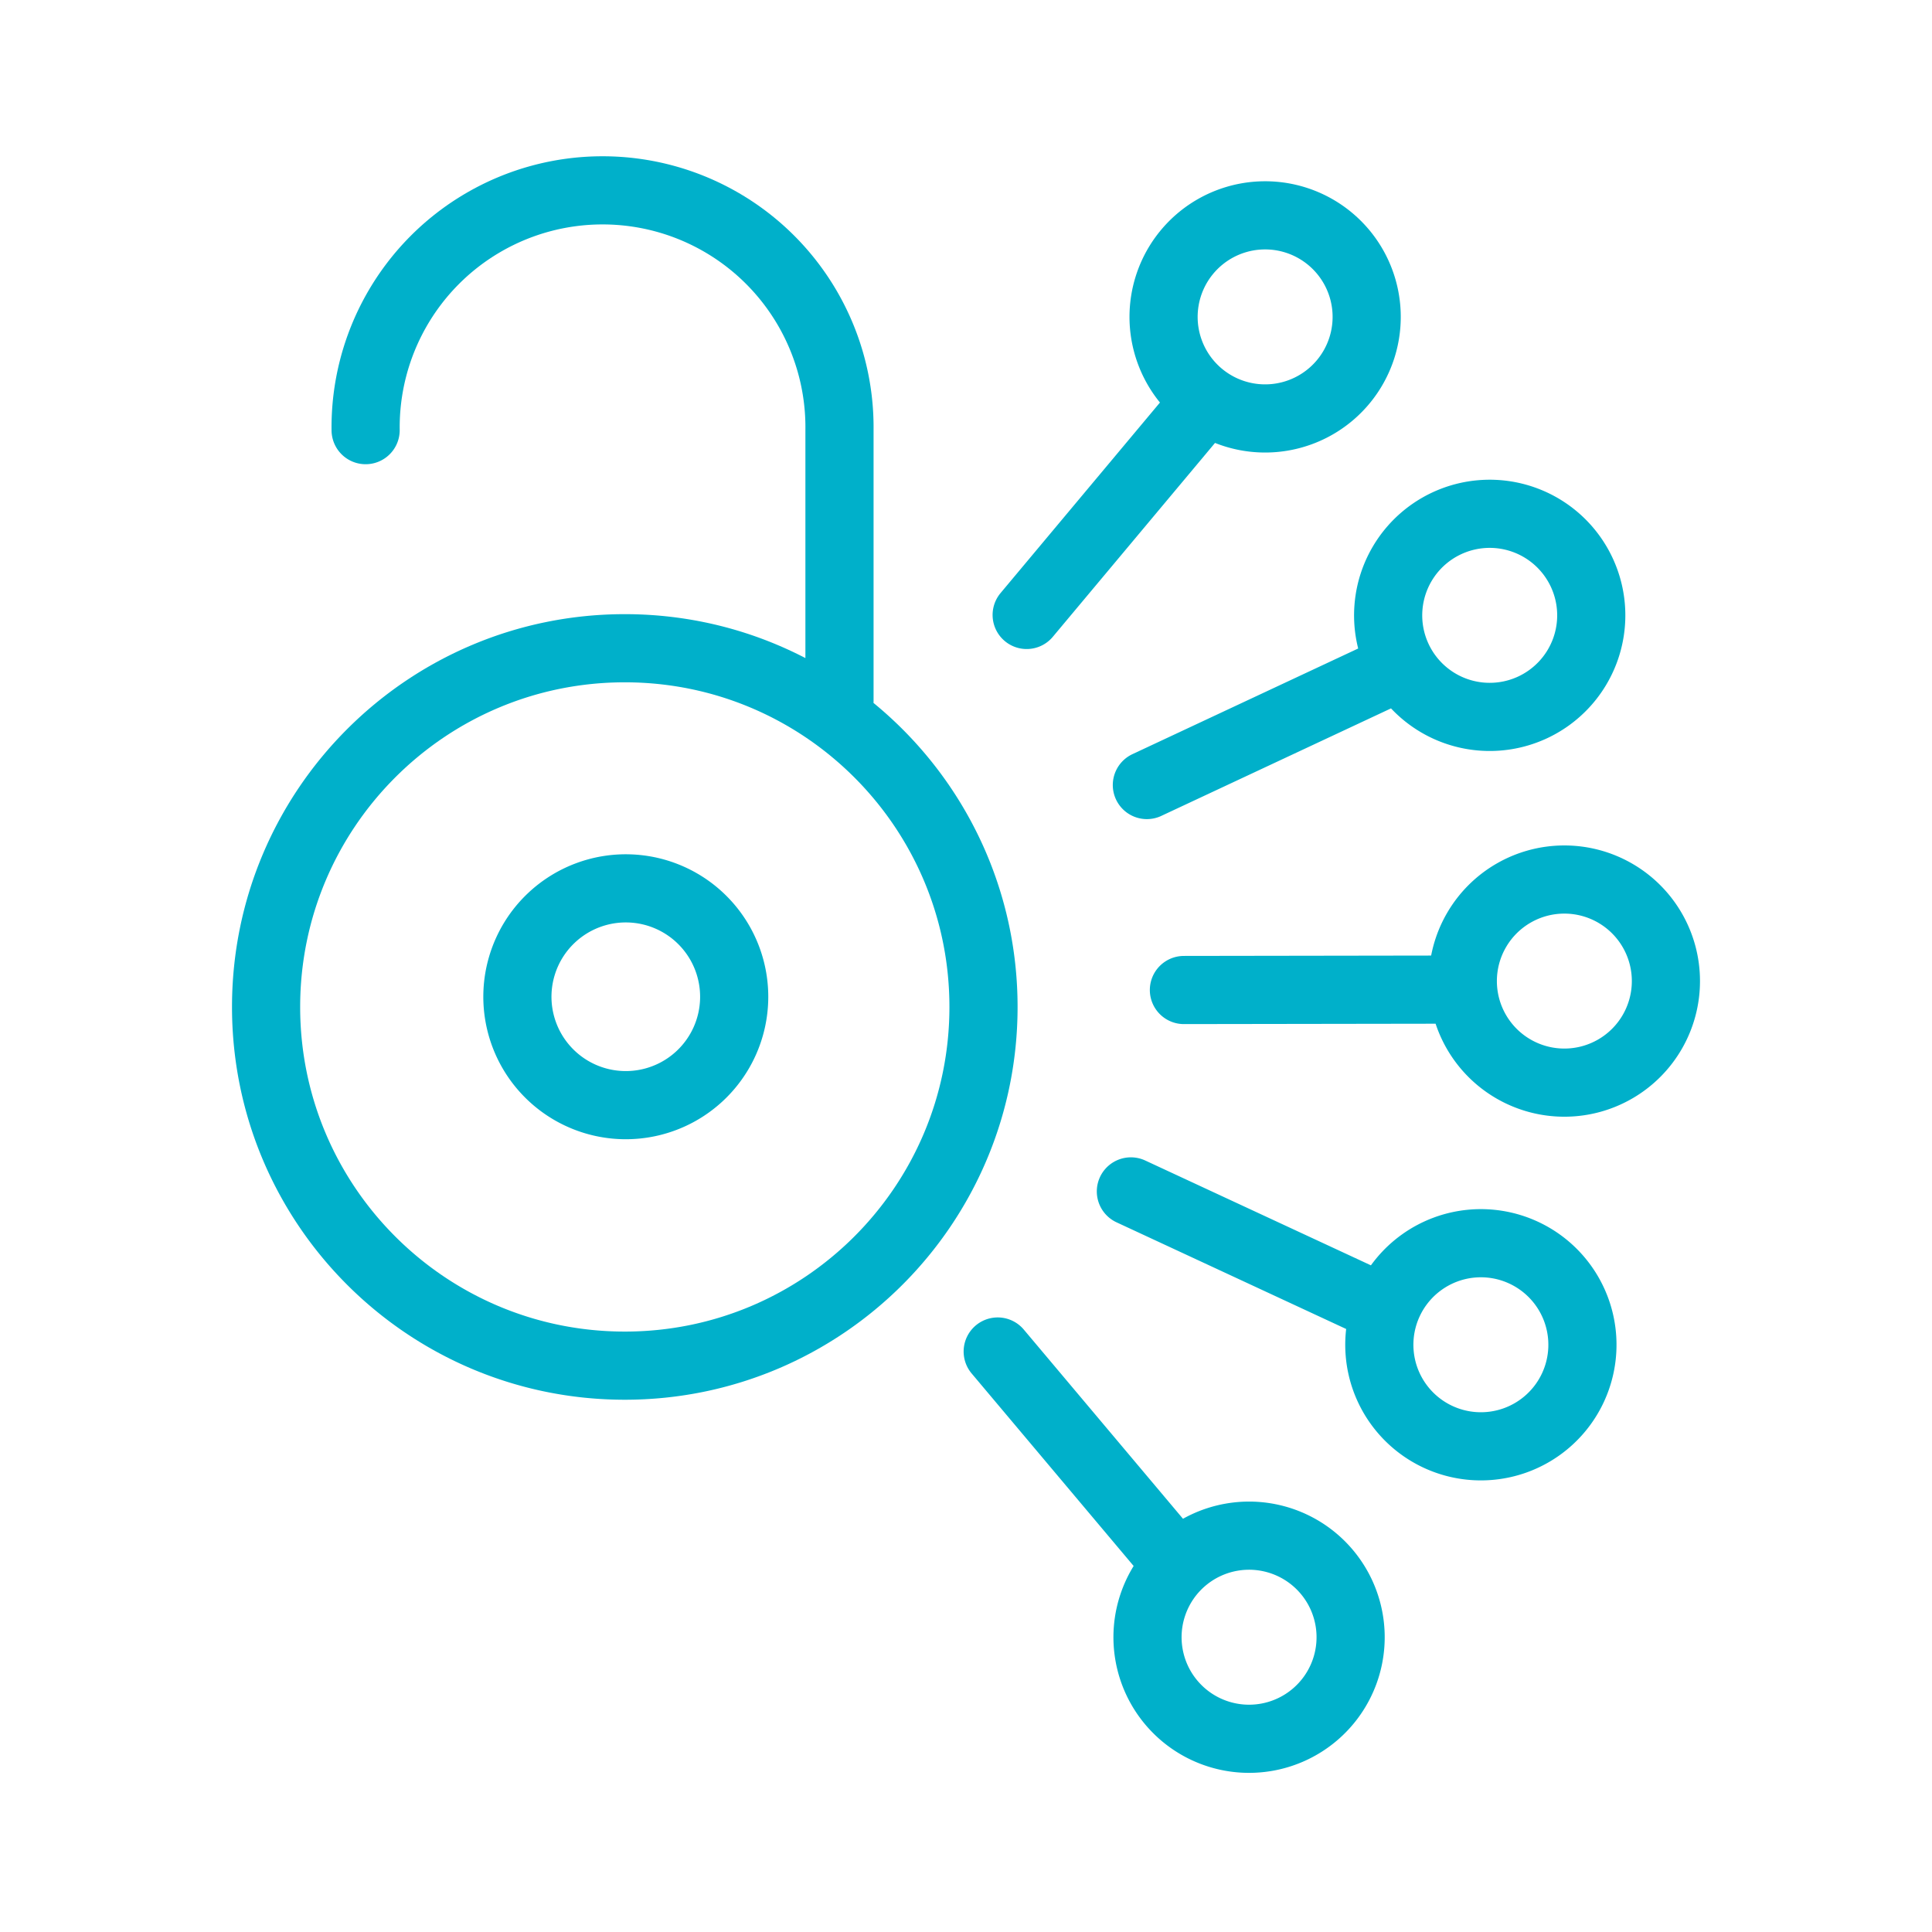
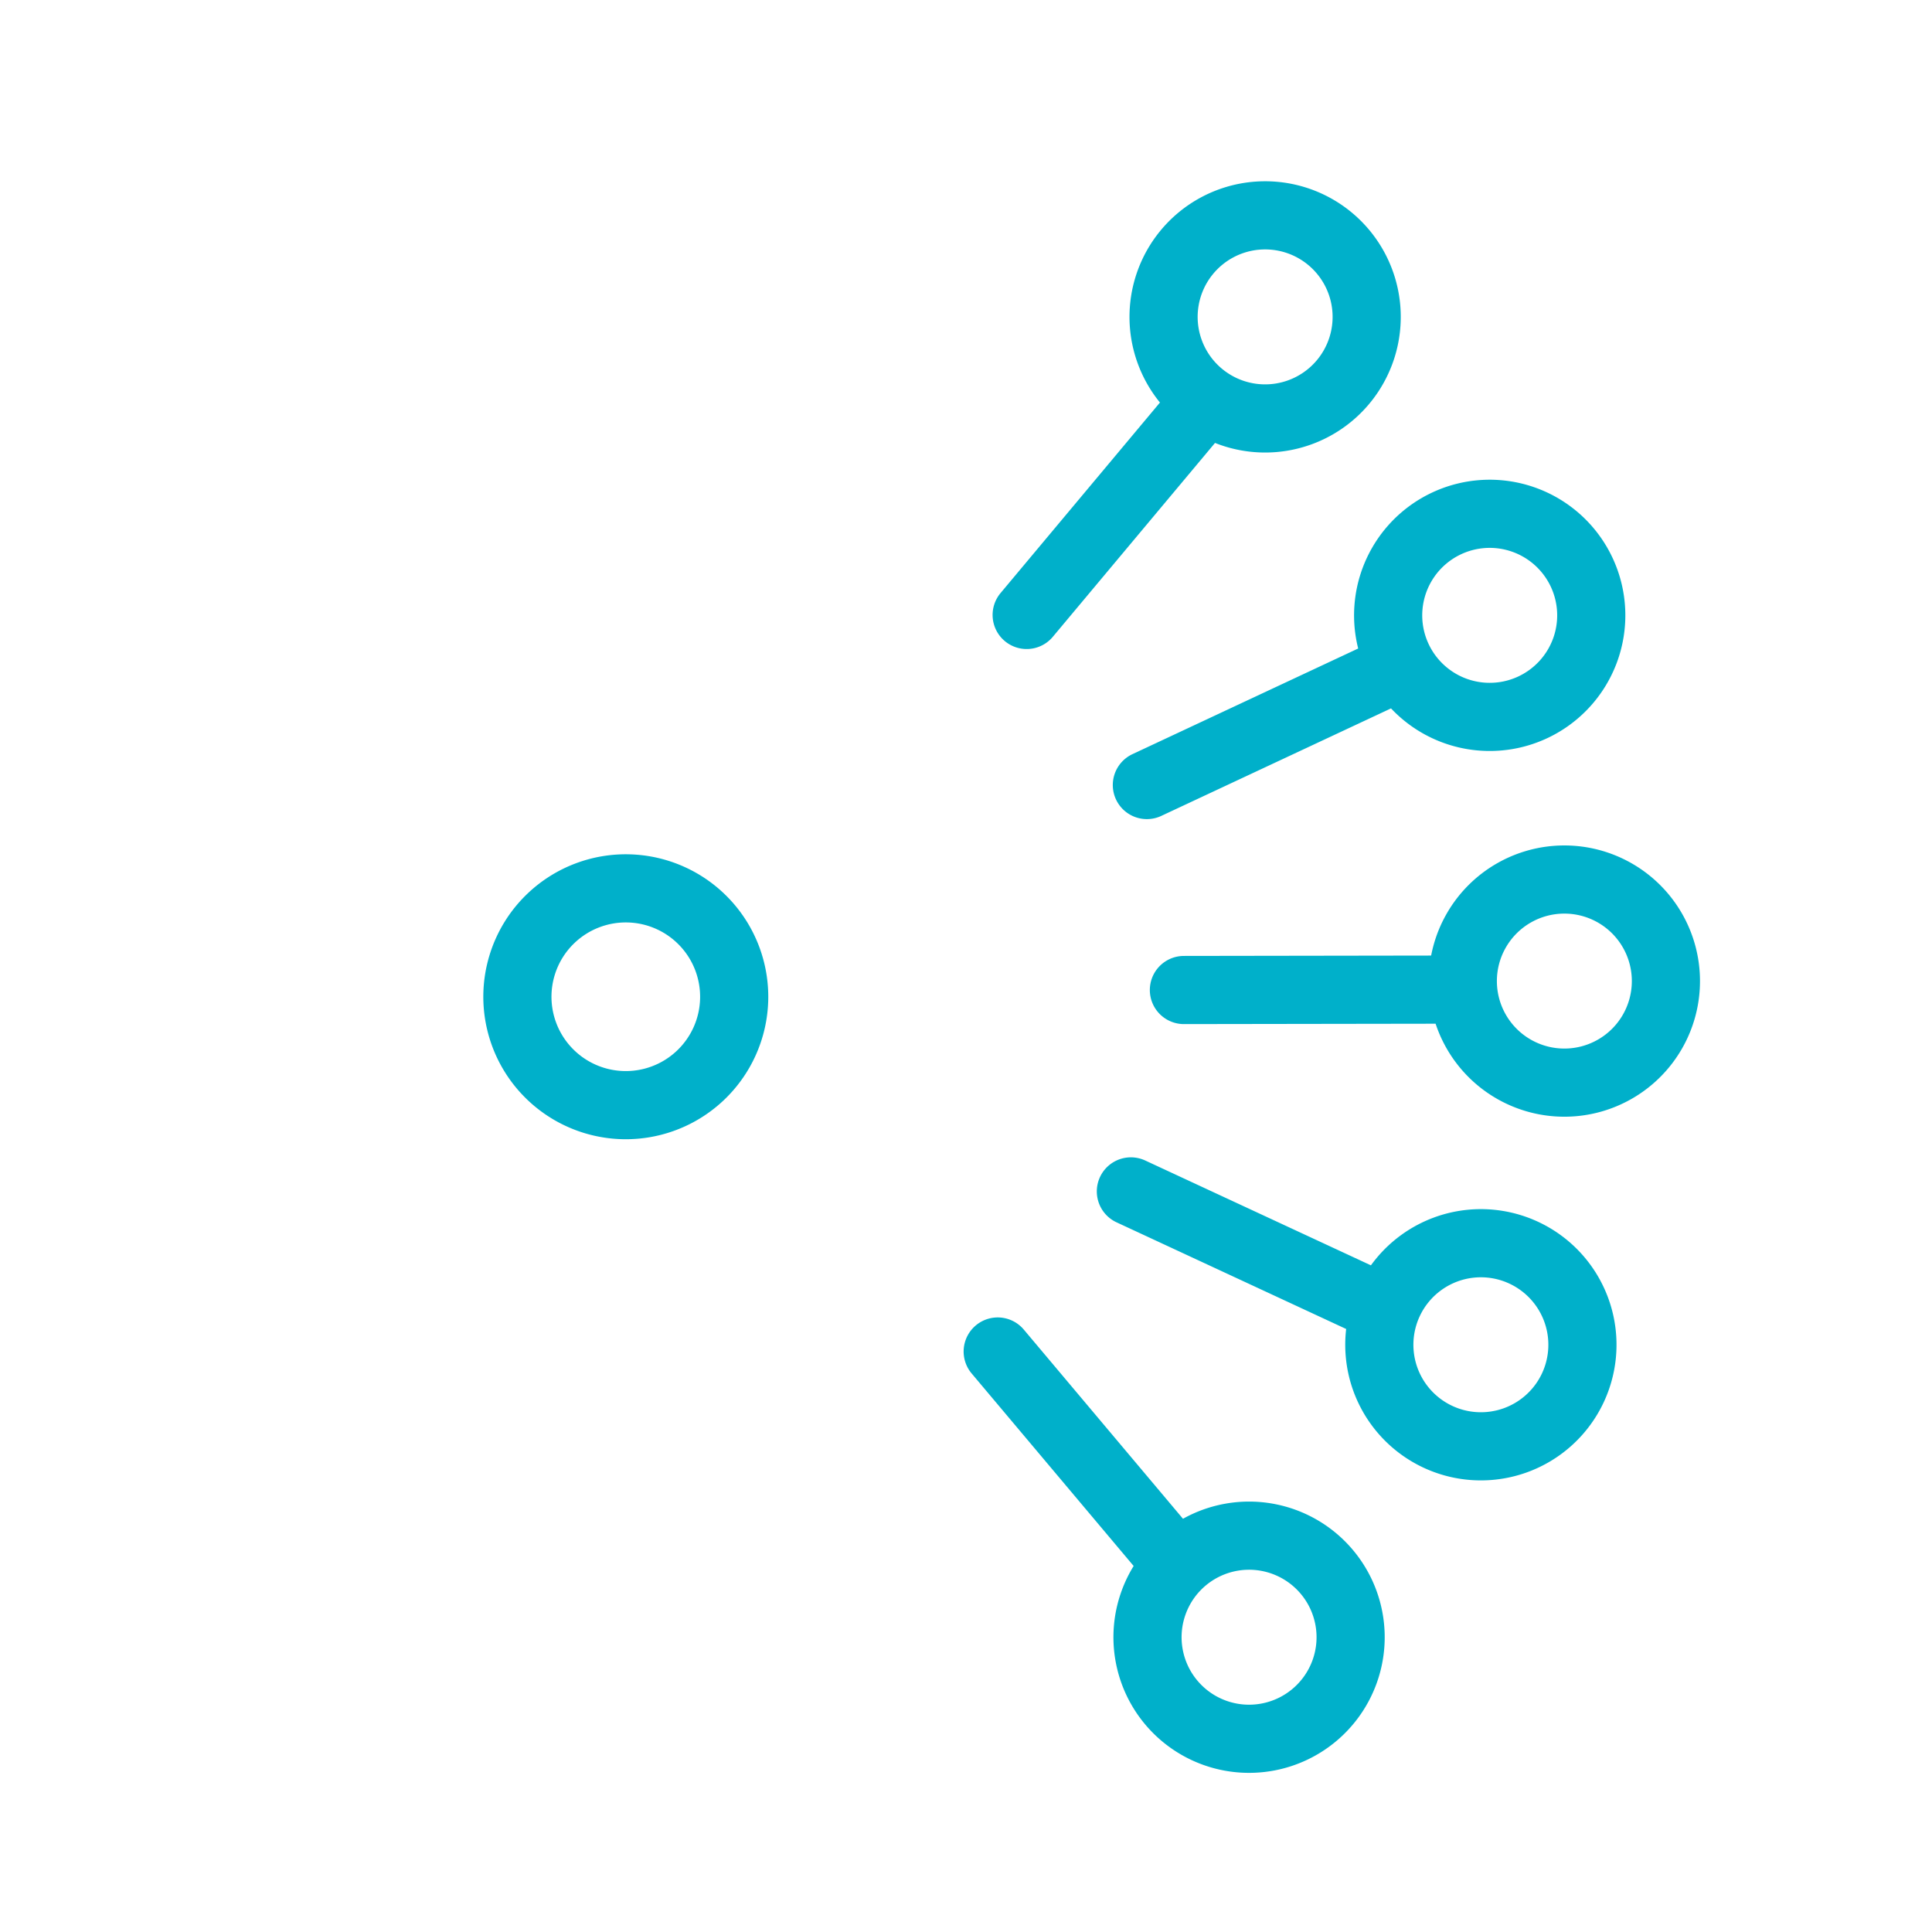
<svg xmlns="http://www.w3.org/2000/svg" viewBox="0 0 56.693 56.693">
-   <path fill="none" stroke="#000" stroke-linecap="round" stroke-linejoin="round" stroke-width="2" d="M10.729 12.622a6.953 6.953 0 1 1 13.905 0v7.943m4.226 8.983c0 5.813-4.712 10.526-10.526 10.526S7.808 35.361 7.808 29.548s4.713-10.526 10.526-10.526S28.86 23.735 28.86 29.548" style="stroke: #00b0ca;" />
-   <path fill="none" stroke="#000" stroke-miterlimit="10" d="M20.547 31.562a3.18 3.18 0 1 1-4.367-4.626 3.18 3.18 0 0 1 4.367 4.626" style="stroke: #00b0ca;" />
  <path fill="none" stroke="#000" stroke-linecap="round" stroke-linejoin="round" stroke-width="2" d="M20.547 31.562a3.18 3.18 0 1 1-4.367-4.626 3.18 3.18 0 0 1 4.367 4.626M30.127 18.045l5.172-6.182m4.089-.626a2.98 2.98 0 1 0-4.571-3.824 2.98 2.98 0 0 0 4.571 3.824m-5.734 11.799 7.301-3.417m3.97 1.161a2.98 2.98 0 1 0-2.526-5.397 2.98 2.98 0 0 0 2.526 5.397m-10.184 8.271 8.061-.012m3.107 2.73a2.98 2.98 0 1 0-.008-5.96 2.98 2.98 0 0 0 .008 5.96m-12.724 3.192 7.311 3.396m1.662 3.787a2.98 2.98 0 1 0 2.512-5.404 2.98 2.98 0 0 0-2.512 5.404m-12.881-2.485 5.19 6.168m-.094 4.135a2.98 2.98 0 1 0 4.56-3.838 2.98 2.98 0 0 0-4.56 3.838" style="stroke: #00b0ca;" />
</svg>